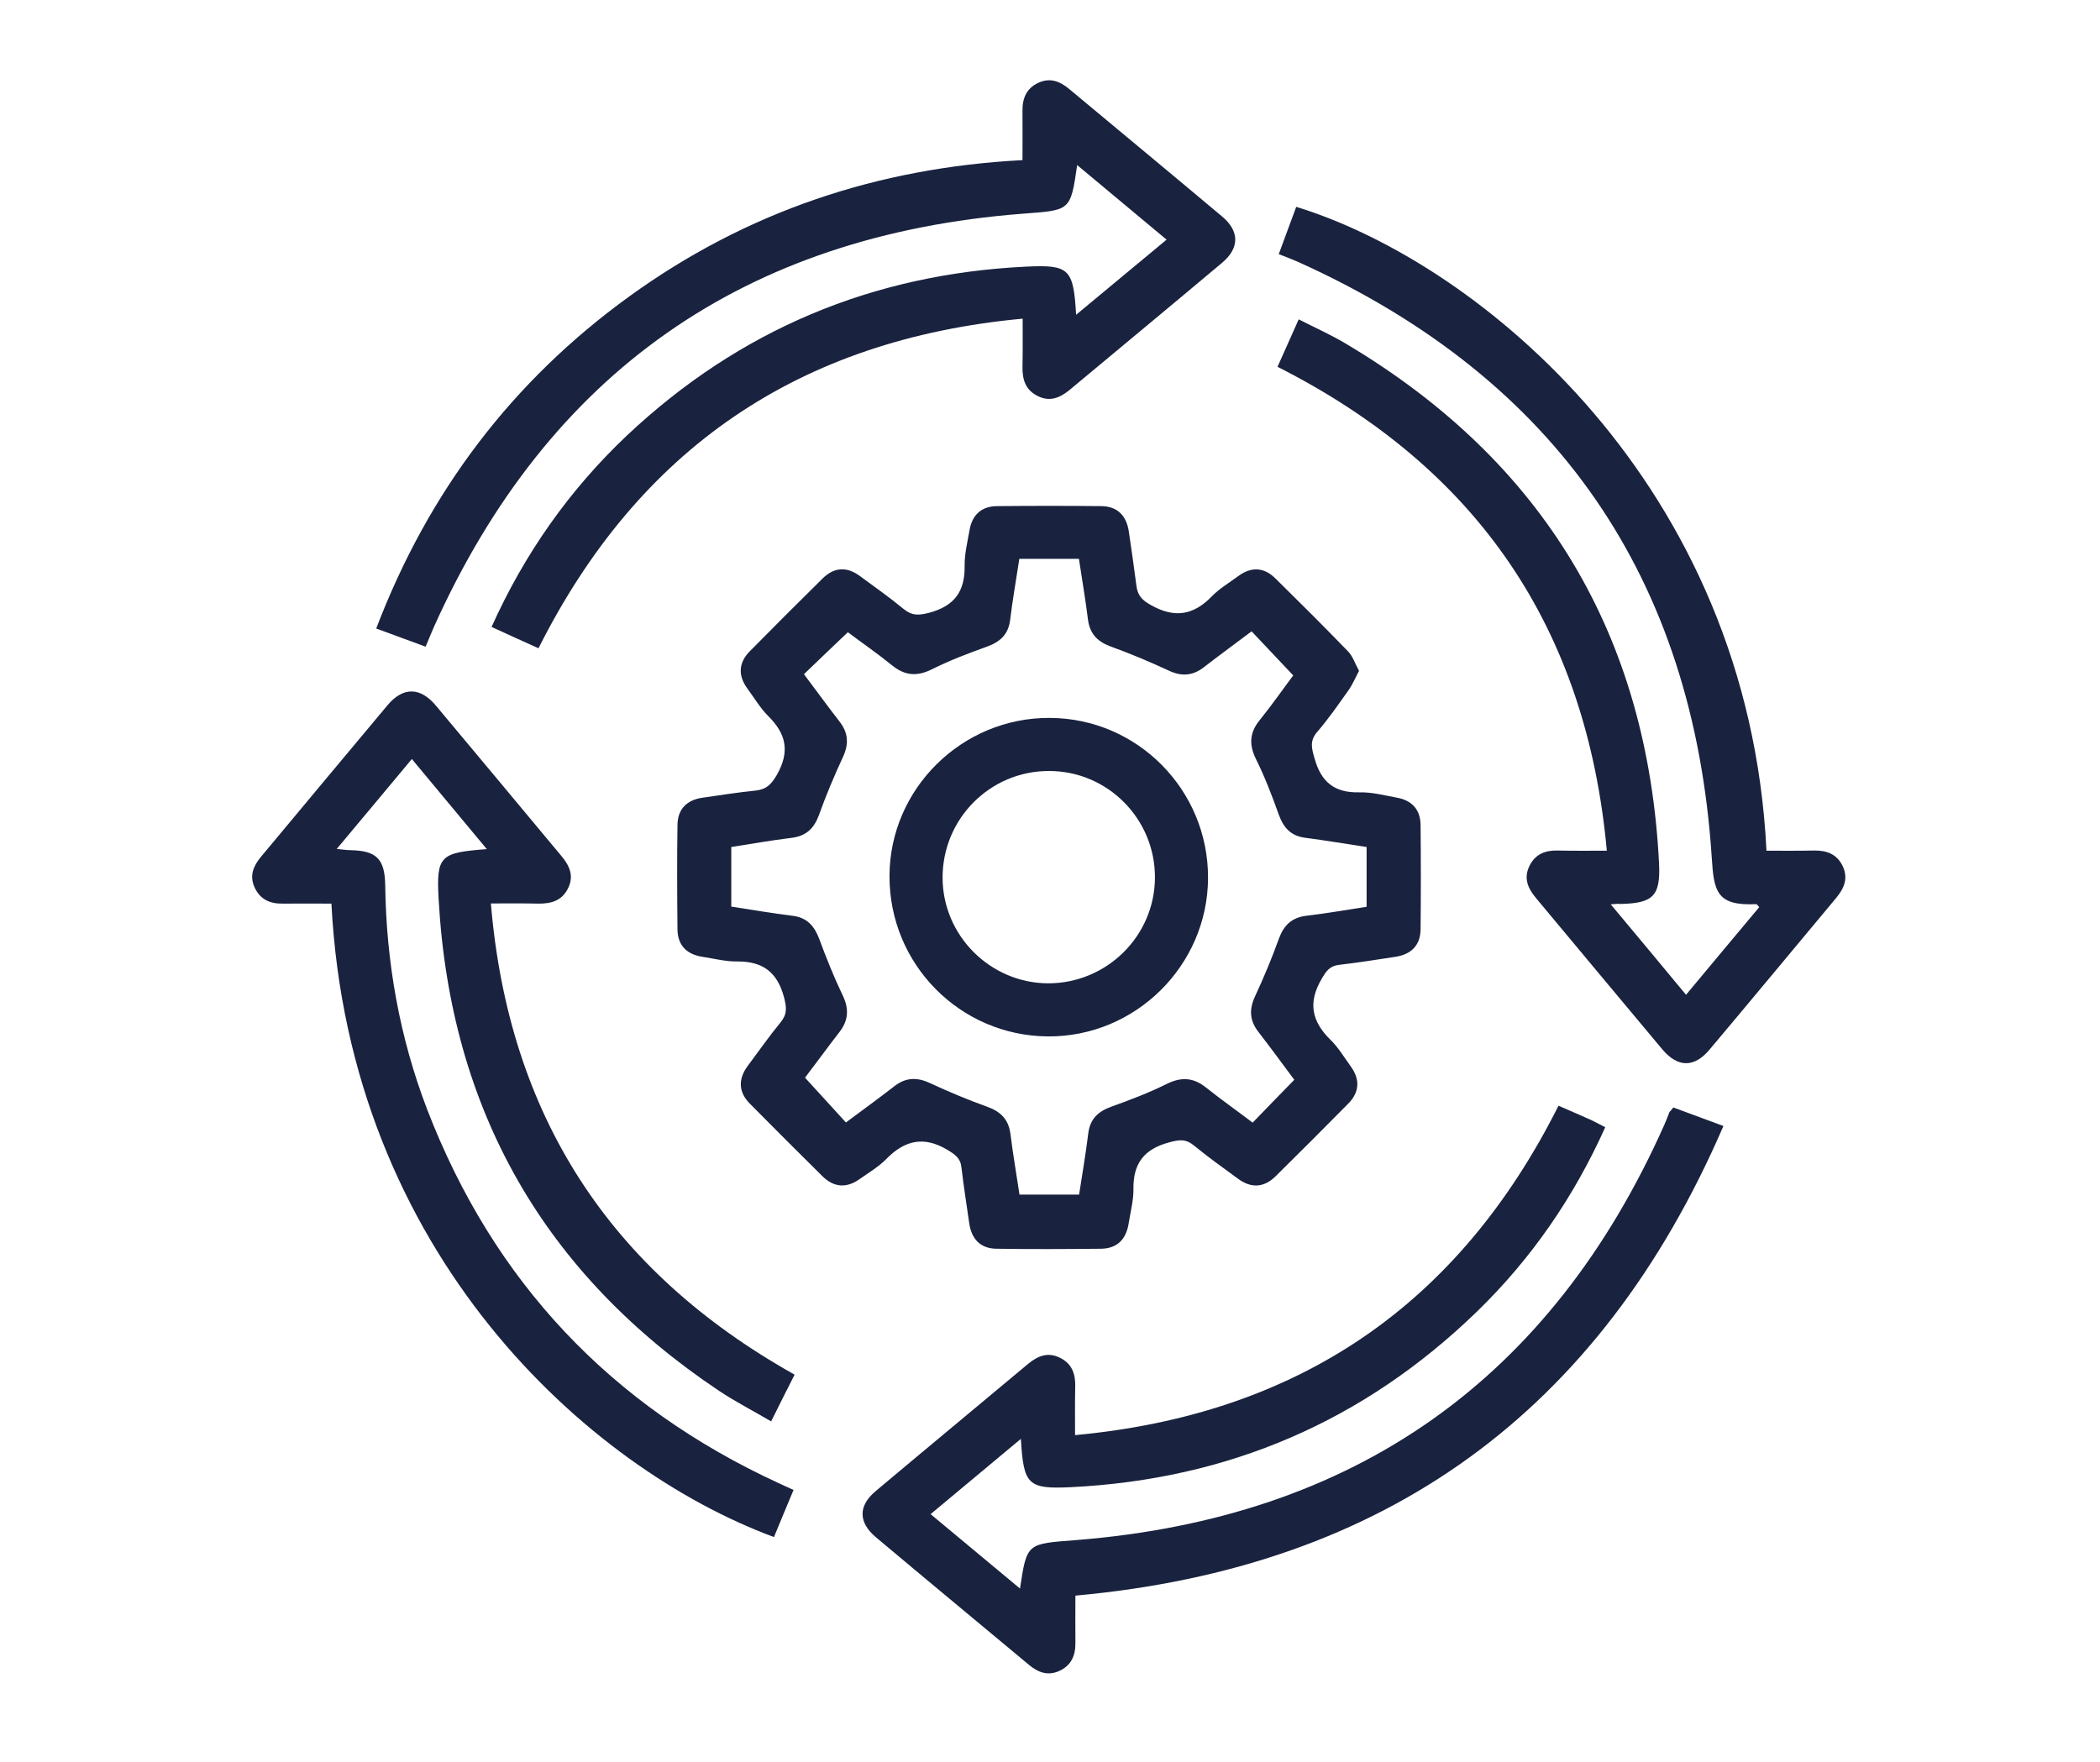
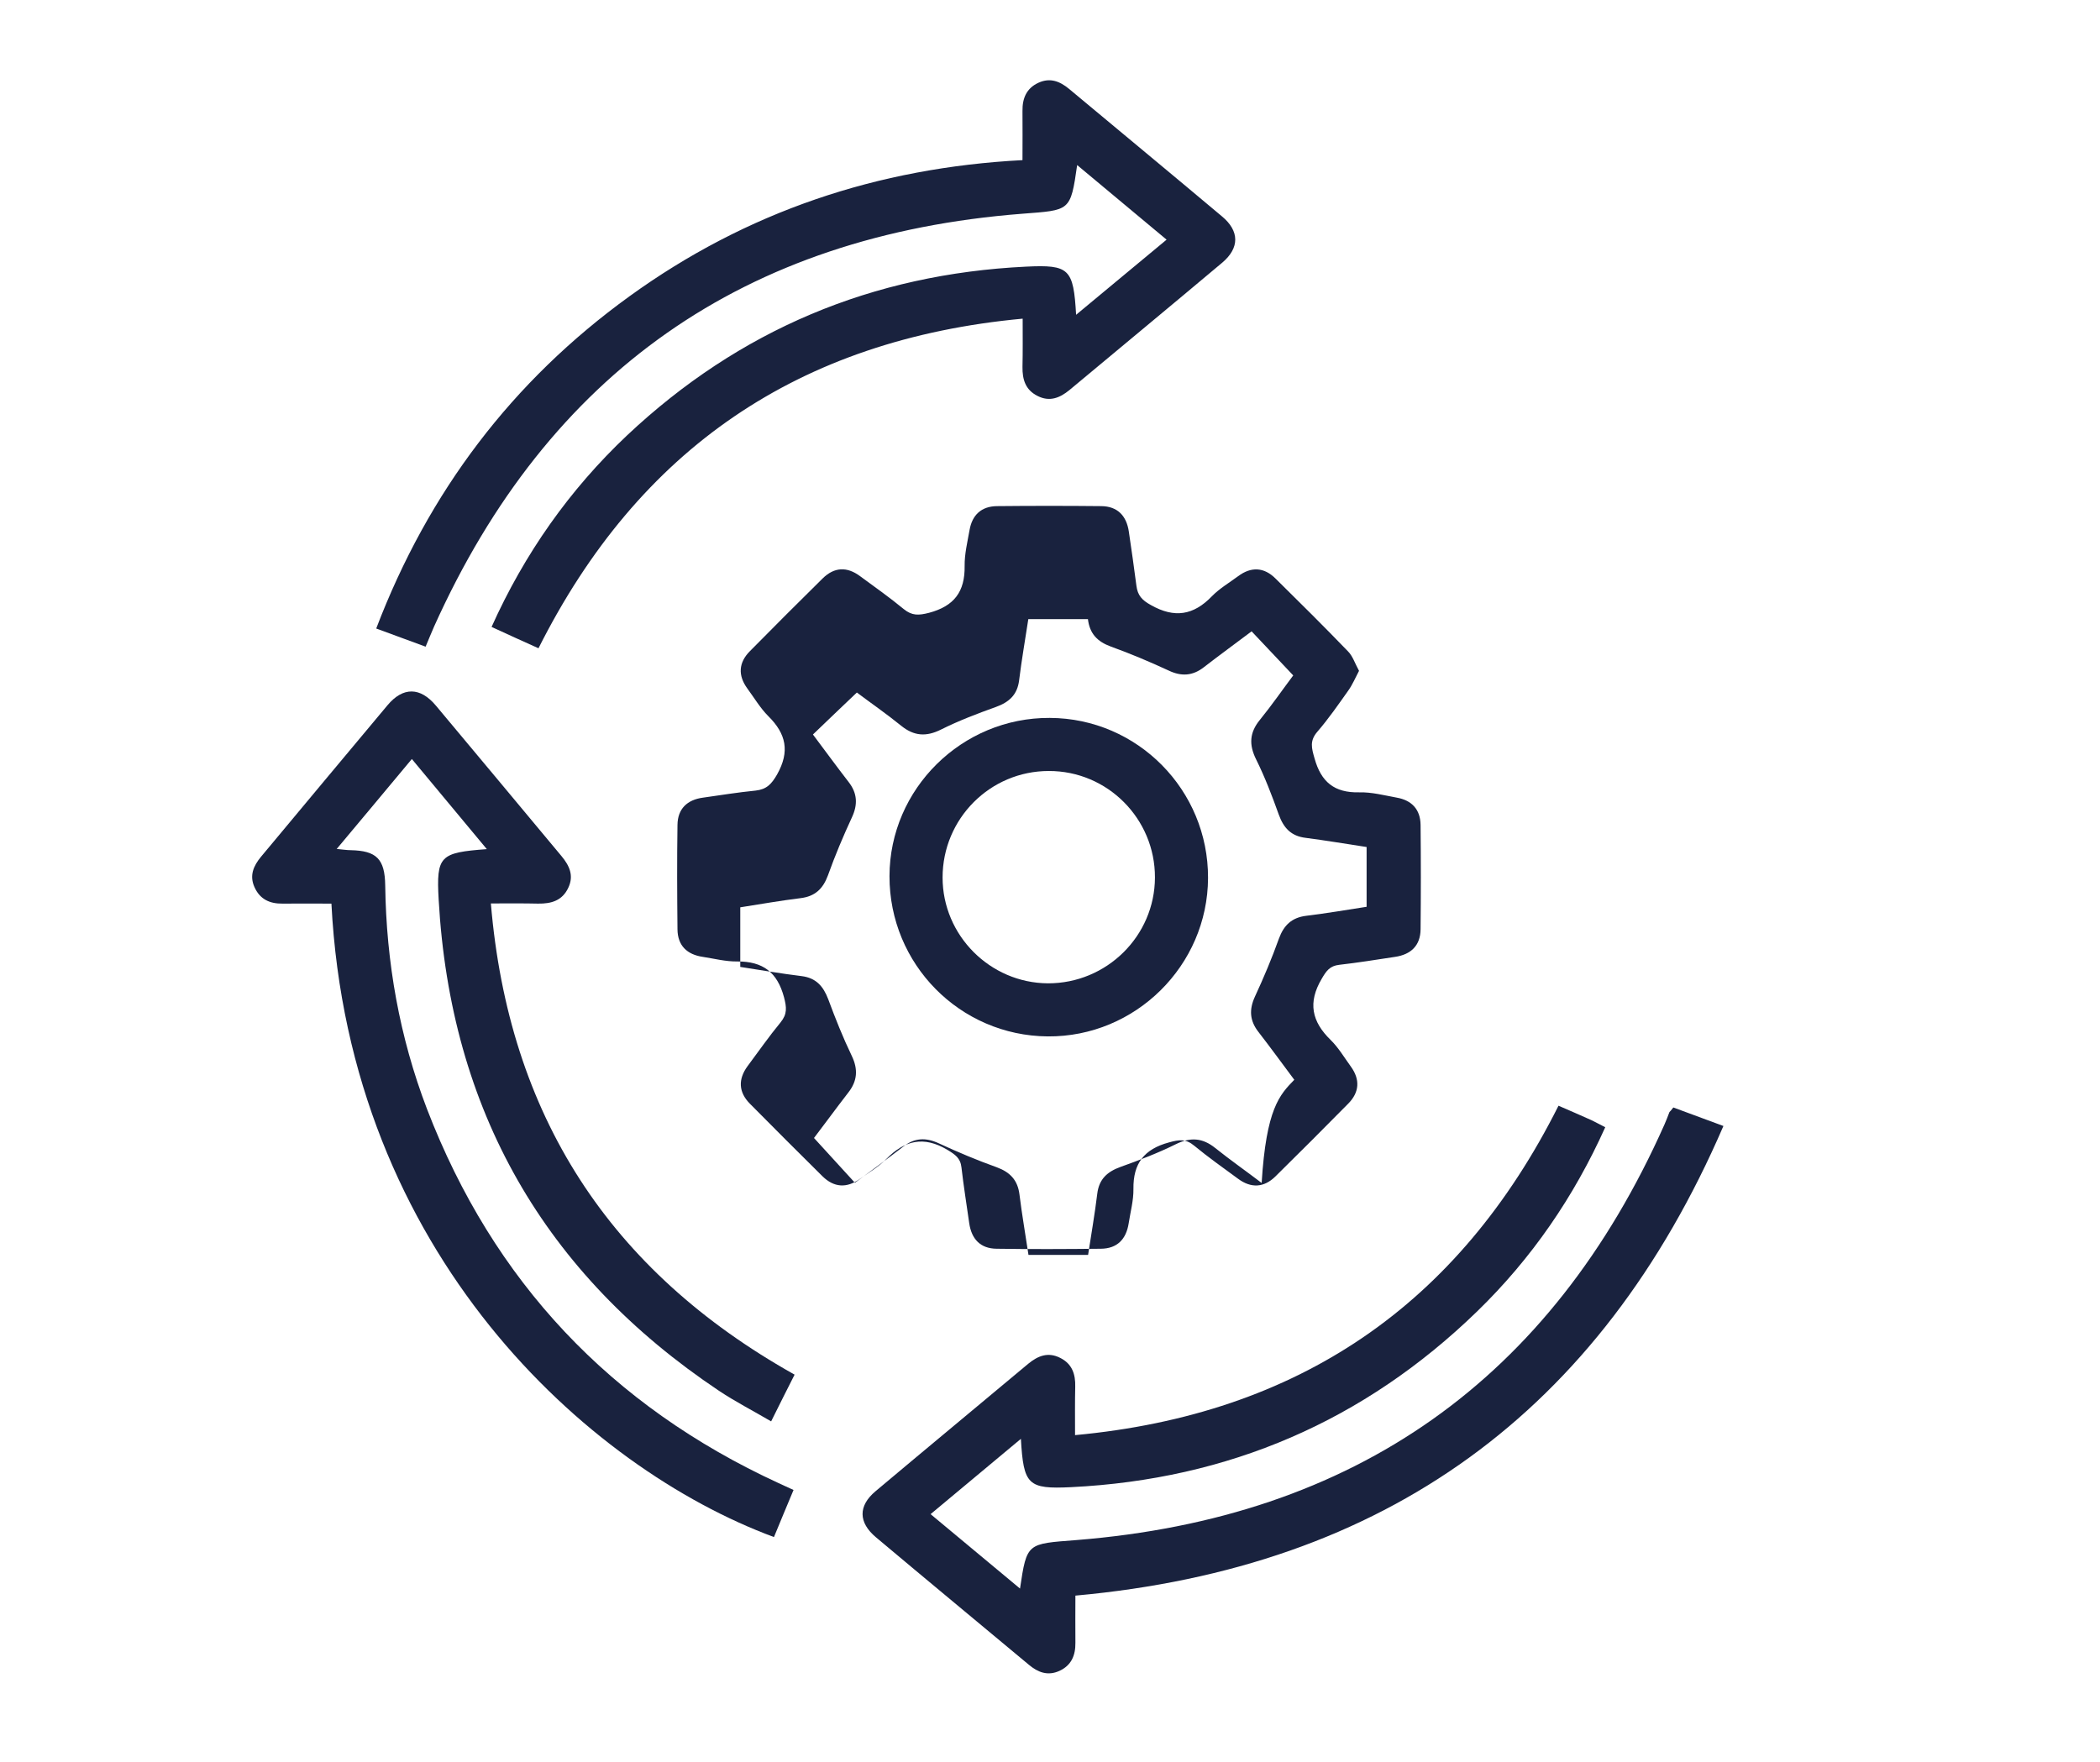
<svg xmlns="http://www.w3.org/2000/svg" version="1.1" id="Capa_1" x="0px" y="0px" viewBox="0 0 1190.6 999" style="enable-background:new 0 0 1190.6 999;" xml:space="preserve">
  <style type="text/css"> .st0{fill:#19223E;} </style>
  <g>
-     <path class="st0" d="M770.5,380.4c-2.2,4.2-3.8,8-6.1,11.2c-5.6,7.9-11.2,16-17.5,23.3c-4.5,5.2-3.3,9.3-1.6,15.2 c3.7,13.3,11.2,19.5,25.2,19.2c7.1-0.2,14.3,1.7,21.4,3c8.5,1.5,13.4,6.7,13.5,15.5c0.2,19.8,0.2,39.5,0,59.2 c-0.1,9.2-5.5,14.3-14.5,15.6c-10.5,1.6-21.1,3.3-31.6,4.5c-5.4,0.6-7.4,3.5-10,8c-7.9,13.4-5.6,24.2,5.1,34.6 c4.4,4.3,7.7,9.9,11.4,15c5.4,7.4,5,14.7-1.5,21.2c-13.6,13.8-27.4,27.6-41.2,41.2c-6.5,6.4-13.8,6.8-21.2,1.3 c-8.3-6.1-16.8-12.1-24.8-18.7c-4.8-4-8.5-3.5-14.3-1.9c-14.2,3.8-20.4,12-20.2,26.4c0.1,6.5-1.7,13-2.7,19.5 c-1.4,9-6.5,14.3-15.7,14.4c-19.8,0.2-39.5,0.3-59.2,0c-9.2-0.1-14.2-5.5-15.5-14.5c-1.5-10.6-3.2-21.1-4.4-31.6 c-0.6-5.4-3.6-7.3-8-10c-13.4-8-24.2-5.4-34.6,5.2c-4.3,4.4-9.9,7.7-15,11.3c-7.5,5.4-14.7,4.9-21.2-1.5 c-13.8-13.7-27.6-27.4-41.2-41.2c-6.4-6.5-6.7-13.8-1.3-21.2c6.2-8.3,12.1-16.8,18.7-24.8c3.9-4.8,3.5-8.5,2-14.3 c-3.8-14.2-12-20.4-26.5-20.3c-6.5,0.1-13-1.6-19.5-2.6c-9-1.3-14.3-6.4-14.4-15.6c-0.2-19.8-0.3-39.5,0-59.2 c0.1-9.2,5.5-14.3,14.5-15.5c9.9-1.4,19.8-3,29.8-4c6.2-0.7,9-3.6,12.2-9.2c7.3-13,5.1-23-5-33c-4.6-4.6-8-10.4-11.9-15.7 c-5.4-7.4-5-14.7,1.5-21.2c13.6-13.8,27.4-27.6,41.2-41.2c6.6-6.5,13.8-6.8,21.2-1.3c8.3,6.1,16.8,12.1,24.8,18.7 c4.7,3.8,8.4,3.6,14.3,2.1c14.3-3.8,20.4-12,20.2-26.5c-0.1-6.8,1.6-13.7,2.8-20.5c1.5-8.5,6.7-13.4,15.5-13.5 c19.8-0.2,39.5-0.2,59.2,0c9.2,0.1,14.3,5.5,15.6,14.5c1.5,10.2,3,20.5,4.3,30.7c0.7,5.4,3.1,8.1,8.2,10.9 c13.4,7.6,24.2,5.8,34.6-5c4.3-4.4,9.9-7.7,14.9-11.4c7.4-5.5,14.7-5.1,21.2,1.4c13.8,13.6,27.6,27.3,41.1,41.3 C766.9,372,768.3,376.4,770.5,380.4z M733.8,612.3c-6.8-9.1-13.4-18.2-20.3-27.1c-5-6.4-5.4-12.7-2-20.1c5-10.8,9.6-21.7,13.6-32.9 c2.8-7.6,7.3-11.9,15.5-12.9c11.4-1.4,22.7-3.3,34.2-5.1c0-11.7,0-22.6,0-33.9c-11.8-1.8-23.1-3.7-34.6-5.2 c-8.3-1-12.5-5.7-15.2-13.2c-3.8-10.6-7.8-21.1-12.8-31.2c-4.2-8.4-3.8-15.3,2.1-22.5c6.9-8.5,13.1-17.5,18.9-25.2 c-8.1-8.6-15.7-16.6-23.6-25c-9,6.8-18.1,13.4-27,20.3c-6.4,5-12.8,5.4-20.1,1.9c-10.8-5-21.7-9.6-32.8-13.6 c-7.6-2.8-11.9-7.3-12.9-15.5c-1.4-11.4-3.4-22.7-5.1-34.2c-11.7,0-22.5,0-33.8,0c-1.8,11.8-3.8,23.2-5.2,34.6 c-1,8.3-5.7,12.5-13.2,15.2c-10.6,3.8-21.1,7.8-31.1,12.8c-8.4,4.2-15.3,3.7-22.5-2.1c-8.5-6.9-17.5-13.1-25.2-18.9 c-8.5,8.1-16.6,15.8-24.9,23.8c6.7,8.9,13.3,18,20.2,26.9c5,6.4,5.3,12.8,1.9,20.1c-5,10.8-9.6,21.7-13.6,32.9 c-2.8,7.6-7.3,11.9-15.5,12.9c-11.4,1.4-22.7,3.4-34.2,5.2c0,11.7,0,22.5,0,33.8c11.8,1.8,23.2,3.8,34.7,5.2 c8.3,1,12.4,5.8,15.2,13.2c4,10.8,8.3,21.6,13.3,32c3.7,7.7,3.2,14.3-2,20.9c-6.9,8.9-13.5,18-19.4,25.7c8,8.8,15.5,17,23.2,25.4 c9.4-7,18.5-13.6,27.4-20.5c6.4-5,12.7-5.3,20.1-1.9c10.8,5,21.7,9.6,32.9,13.6c7.6,2.8,11.9,7.3,12.9,15.5 c1.4,11.4,3.4,22.7,5.1,34.2c11.7,0,22.5,0,33.8,0c1.8-11.8,3.8-23.2,5.2-34.7c1-8.3,5.7-12.5,13.2-15.2 c10.6-3.8,21.1-7.8,31.2-12.8c8.4-4.2,15.3-3.7,22.5,2.1c8.5,6.8,17.5,13.1,26.3,19.8C717.9,628.6,725.5,620.8,733.8,612.3z" />
-     <path class="st0" d="M913.2,512.8c14.7,17.6,28.3,33.9,42.7,51.3c14.2-17,27.8-33.4,41.5-49.7c-0.9-1-1.3-1.7-1.7-1.7 c-22.6,1.1-24-7.4-25.2-26.2c-10.3-158.7-88-271.3-232.8-337.2c-3.9-1.8-7.9-3.3-12.7-5.2c3.5-9.5,6.7-18.2,9.9-26.8 c104.3,32,256.5,158,266.6,365.1c8.9,0,18,0.1,27-0.1c7.2-0.1,12.9,2,16.2,8.8c3.3,7,0.8,12.7-3.7,18.1 c-23.9,28.6-47.7,57.4-71.7,85.9c-8.7,10.4-18,10.4-26.8,0c-24-28.6-47.8-57.3-71.7-85.9c-4.5-5.4-7.1-11.1-3.7-18.1 c3.3-6.8,9-9,16.2-8.8c8.7,0.2,17.4,0.1,27.7,0.1c-11.6-126.6-73.5-217.1-186.7-274.4c3.7-8.4,7.6-17.1,12-26.9 c9.6,4.9,18.9,9,27.6,14.3c111.3,66.5,170.2,164.7,176.7,294.2c0.9,18.6-3.4,22.6-22,23C917.4,512.4,916.2,512.6,913.2,512.8z" />
+     <path class="st0" d="M770.5,380.4c-2.2,4.2-3.8,8-6.1,11.2c-5.6,7.9-11.2,16-17.5,23.3c-4.5,5.2-3.3,9.3-1.6,15.2 c3.7,13.3,11.2,19.5,25.2,19.2c7.1-0.2,14.3,1.7,21.4,3c8.5,1.5,13.4,6.7,13.5,15.5c0.2,19.8,0.2,39.5,0,59.2 c-0.1,9.2-5.5,14.3-14.5,15.6c-10.5,1.6-21.1,3.3-31.6,4.5c-5.4,0.6-7.4,3.5-10,8c-7.9,13.4-5.6,24.2,5.1,34.6 c4.4,4.3,7.7,9.9,11.4,15c5.4,7.4,5,14.7-1.5,21.2c-13.6,13.8-27.4,27.6-41.2,41.2c-6.5,6.4-13.8,6.8-21.2,1.3 c-8.3-6.1-16.8-12.1-24.8-18.7c-4.8-4-8.5-3.5-14.3-1.9c-14.2,3.8-20.4,12-20.2,26.4c0.1,6.5-1.7,13-2.7,19.5 c-1.4,9-6.5,14.3-15.7,14.4c-19.8,0.2-39.5,0.3-59.2,0c-9.2-0.1-14.2-5.5-15.5-14.5c-1.5-10.6-3.2-21.1-4.4-31.6 c-0.6-5.4-3.6-7.3-8-10c-13.4-8-24.2-5.4-34.6,5.2c-4.3,4.4-9.9,7.7-15,11.3c-7.5,5.4-14.7,4.9-21.2-1.5 c-13.8-13.7-27.6-27.4-41.2-41.2c-6.4-6.5-6.7-13.8-1.3-21.2c6.2-8.3,12.1-16.8,18.7-24.8c3.9-4.8,3.5-8.5,2-14.3 c-3.8-14.2-12-20.4-26.5-20.3c-6.5,0.1-13-1.6-19.5-2.6c-9-1.3-14.3-6.4-14.4-15.6c-0.2-19.8-0.3-39.5,0-59.2 c0.1-9.2,5.5-14.3,14.5-15.5c9.9-1.4,19.8-3,29.8-4c6.2-0.7,9-3.6,12.2-9.2c7.3-13,5.1-23-5-33c-4.6-4.6-8-10.4-11.9-15.7 c-5.4-7.4-5-14.7,1.5-21.2c13.6-13.8,27.4-27.6,41.2-41.2c6.6-6.5,13.8-6.8,21.2-1.3c8.3,6.1,16.8,12.1,24.8,18.7 c4.7,3.8,8.4,3.6,14.3,2.1c14.3-3.8,20.4-12,20.2-26.5c-0.1-6.8,1.6-13.7,2.8-20.5c1.5-8.5,6.7-13.4,15.5-13.5 c19.8-0.2,39.5-0.2,59.2,0c9.2,0.1,14.3,5.5,15.6,14.5c1.5,10.2,3,20.5,4.3,30.7c0.7,5.4,3.1,8.1,8.2,10.9 c13.4,7.6,24.2,5.8,34.6-5c4.3-4.4,9.9-7.7,14.9-11.4c7.4-5.5,14.7-5.1,21.2,1.4c13.8,13.6,27.6,27.3,41.1,41.3 C766.9,372,768.3,376.4,770.5,380.4z M733.8,612.3c-6.8-9.1-13.4-18.2-20.3-27.1c-5-6.4-5.4-12.7-2-20.1c5-10.8,9.6-21.7,13.6-32.9 c2.8-7.6,7.3-11.9,15.5-12.9c11.4-1.4,22.7-3.3,34.2-5.1c0-11.7,0-22.6,0-33.9c-11.8-1.8-23.1-3.7-34.6-5.2 c-8.3-1-12.5-5.7-15.2-13.2c-3.8-10.6-7.8-21.1-12.8-31.2c-4.2-8.4-3.8-15.3,2.1-22.5c6.9-8.5,13.1-17.5,18.9-25.2 c-8.1-8.6-15.7-16.6-23.6-25c-9,6.8-18.1,13.4-27,20.3c-6.4,5-12.8,5.4-20.1,1.9c-10.8-5-21.7-9.6-32.8-13.6 c-7.6-2.8-11.9-7.3-12.9-15.5c-11.7,0-22.5,0-33.8,0c-1.8,11.8-3.8,23.2-5.2,34.6 c-1,8.3-5.7,12.5-13.2,15.2c-10.6,3.8-21.1,7.8-31.1,12.8c-8.4,4.2-15.3,3.7-22.5-2.1c-8.5-6.9-17.5-13.1-25.2-18.9 c-8.5,8.1-16.6,15.8-24.9,23.8c6.7,8.9,13.3,18,20.2,26.9c5,6.4,5.3,12.8,1.9,20.1c-5,10.8-9.6,21.7-13.6,32.9 c-2.8,7.6-7.3,11.9-15.5,12.9c-11.4,1.4-22.7,3.4-34.2,5.2c0,11.7,0,22.5,0,33.8c11.8,1.8,23.2,3.8,34.7,5.2 c8.3,1,12.4,5.8,15.2,13.2c4,10.8,8.3,21.6,13.3,32c3.7,7.7,3.2,14.3-2,20.9c-6.9,8.9-13.5,18-19.4,25.7c8,8.8,15.5,17,23.2,25.4 c9.4-7,18.5-13.6,27.4-20.5c6.4-5,12.7-5.3,20.1-1.9c10.8,5,21.7,9.6,32.9,13.6c7.6,2.8,11.9,7.3,12.9,15.5 c1.4,11.4,3.4,22.7,5.1,34.2c11.7,0,22.5,0,33.8,0c1.8-11.8,3.8-23.2,5.2-34.7c1-8.3,5.7-12.5,13.2-15.2 c10.6-3.8,21.1-7.8,31.2-12.8c8.4-4.2,15.3-3.7,22.5,2.1c8.5,6.8,17.5,13.1,26.3,19.8C717.9,628.6,725.5,620.8,733.8,612.3z" />
    <path class="st0" d="M948.7,628c8.9,3.3,17.6,6.5,28.4,10.5C907,800.8,785.3,888.9,609.7,904.8c0,8.7-0.1,17.7,0,26.7 c0.1,7.2-2.3,12.9-9.1,16c-6.6,3-12.2,0.8-17.3-3.5c-28.9-24.1-57.9-48.1-86.7-72.3c-10-8.4-10.1-17.8-0.2-26.1 c28.8-24.2,57.8-48.2,86.6-72.3c5.5-4.5,11.2-6.8,18.1-3.3c6.8,3.4,8.7,9.3,8.5,16.4c-0.2,8.7-0.1,17.4-0.1,27.4 c126.7-11.8,217.4-73.8,274.1-186.8c6.2,2.7,12.5,5.4,18.7,8.2c2.5,1.2,5,2.6,7.8,4c-17.8,39.6-41.8,74.5-72.7,104.5 c-64.1,62.2-141,95.2-230.1,99.6c-24.6,1.2-27-1.3-28.5-27.4c-17.3,14.4-33.6,28-51.2,42.7c17,14.2,33.6,28,50.7,42.2 c3.9-26.2,4-25.3,32-27.5c157.7-12.6,269-91,333.4-235.7c1-2.3,1.9-4.6,2.8-7C947,630.1,947.4,629.7,948.7,628z" />
    <path class="st0" d="M305.3,367.6c-8.7-3.9-17.5-7.9-26.6-12.1c18.7-41.6,44.2-77.8,76.9-108.7c63.5-59.7,139-91.4,226.1-95.6 c24.6-1.2,26.9,1.2,28.4,27.3c17.2-14.3,33.6-27.9,51.3-42.6c-17.1-14.3-33.7-28.1-50.7-42.3c-3.8,26.4-3.9,25.5-31.1,27.6 c-157.3,12.2-268.7,90-333.5,234.1c-1.5,3.4-2.9,6.9-4.8,11.4c-9.2-3.4-18.1-6.7-28-10.3c29.6-77.6,77.1-140.3,143.6-188.4 c66.2-47.9,140.6-72.9,222.8-77.2c0-9.8,0.1-18.9,0-27.9c-0.1-7.2,2.3-12.9,9.1-16c6.6-3,12.1-0.8,17.3,3.5 c28.9,24.1,57.9,48.1,86.7,72.3c10,8.3,10,17.9,0.2,26.2c-28.8,24.2-57.8,48.2-86.7,72.3c-5.5,4.5-11.3,6.8-18.1,3.3 c-6.8-3.4-8.6-9.3-8.5-16.4c0.2-8.7,0.1-17.4,0.1-27.4C452.8,192.5,362.1,254.6,305.3,367.6z" />
    <path class="st0" d="M187.9,512.4c-9.6,0-18.7-0.1-27.7,0c-7.2,0.1-12.8-2.4-15.9-9.3c-3-6.6-0.6-12.1,3.7-17.3 c23.9-28.6,47.7-57.3,71.7-85.9c8.8-10.5,18.6-10.4,27.5,0.3c23.8,28.4,47.4,56.8,71.1,85.2c4.5,5.4,7.2,11.1,3.9,18 c-3.4,7.3-9.6,9.1-17.1,9c-8.4-0.2-16.8-0.1-26.8-0.1c10.1,120,67.1,208.3,172.2,267.2c-4.2,8.3-8.5,16.8-13.3,26.5 c-10.2-6-20.2-11.1-29.5-17.3c-99.3-66.4-152.3-159.4-159-278.6c-1.4-24.9,0.8-26.6,27.3-28.6c-14.4-17.3-28-33.7-42.5-51.1 c-14.2,17-27.9,33.5-42.6,51c3.4,0.3,5.7,0.7,7.9,0.7c14.7,0.3,19.4,5,19.6,20c0.6,43.6,8.1,86,23.7,126.8 c37.6,97.8,104.2,168.3,199.3,212.1c2.5,1.2,5.1,2.3,8.5,3.9c-3.8,9.1-7.5,17.9-11.1,26.7C333,832.4,198.1,710.7,187.9,512.4z" />
    <path class="st0" d="M684.9,497.9c-0.2,49.6-41.2,90.2-90.9,89.8c-49.8-0.4-89.8-41-89.7-90.9c0.1-49.5,41.1-90,90.9-89.7 C644.9,407.3,685.1,448,684.9,497.9z M654.8,497.6c0.1-33.3-26.9-60.5-60.2-60.4c-33.3,0-60.2,27.1-60.2,60.4 c0,32.8,26.9,59.8,59.7,60C627.4,557.7,654.7,530.8,654.8,497.6z" />
  </g>
</svg>